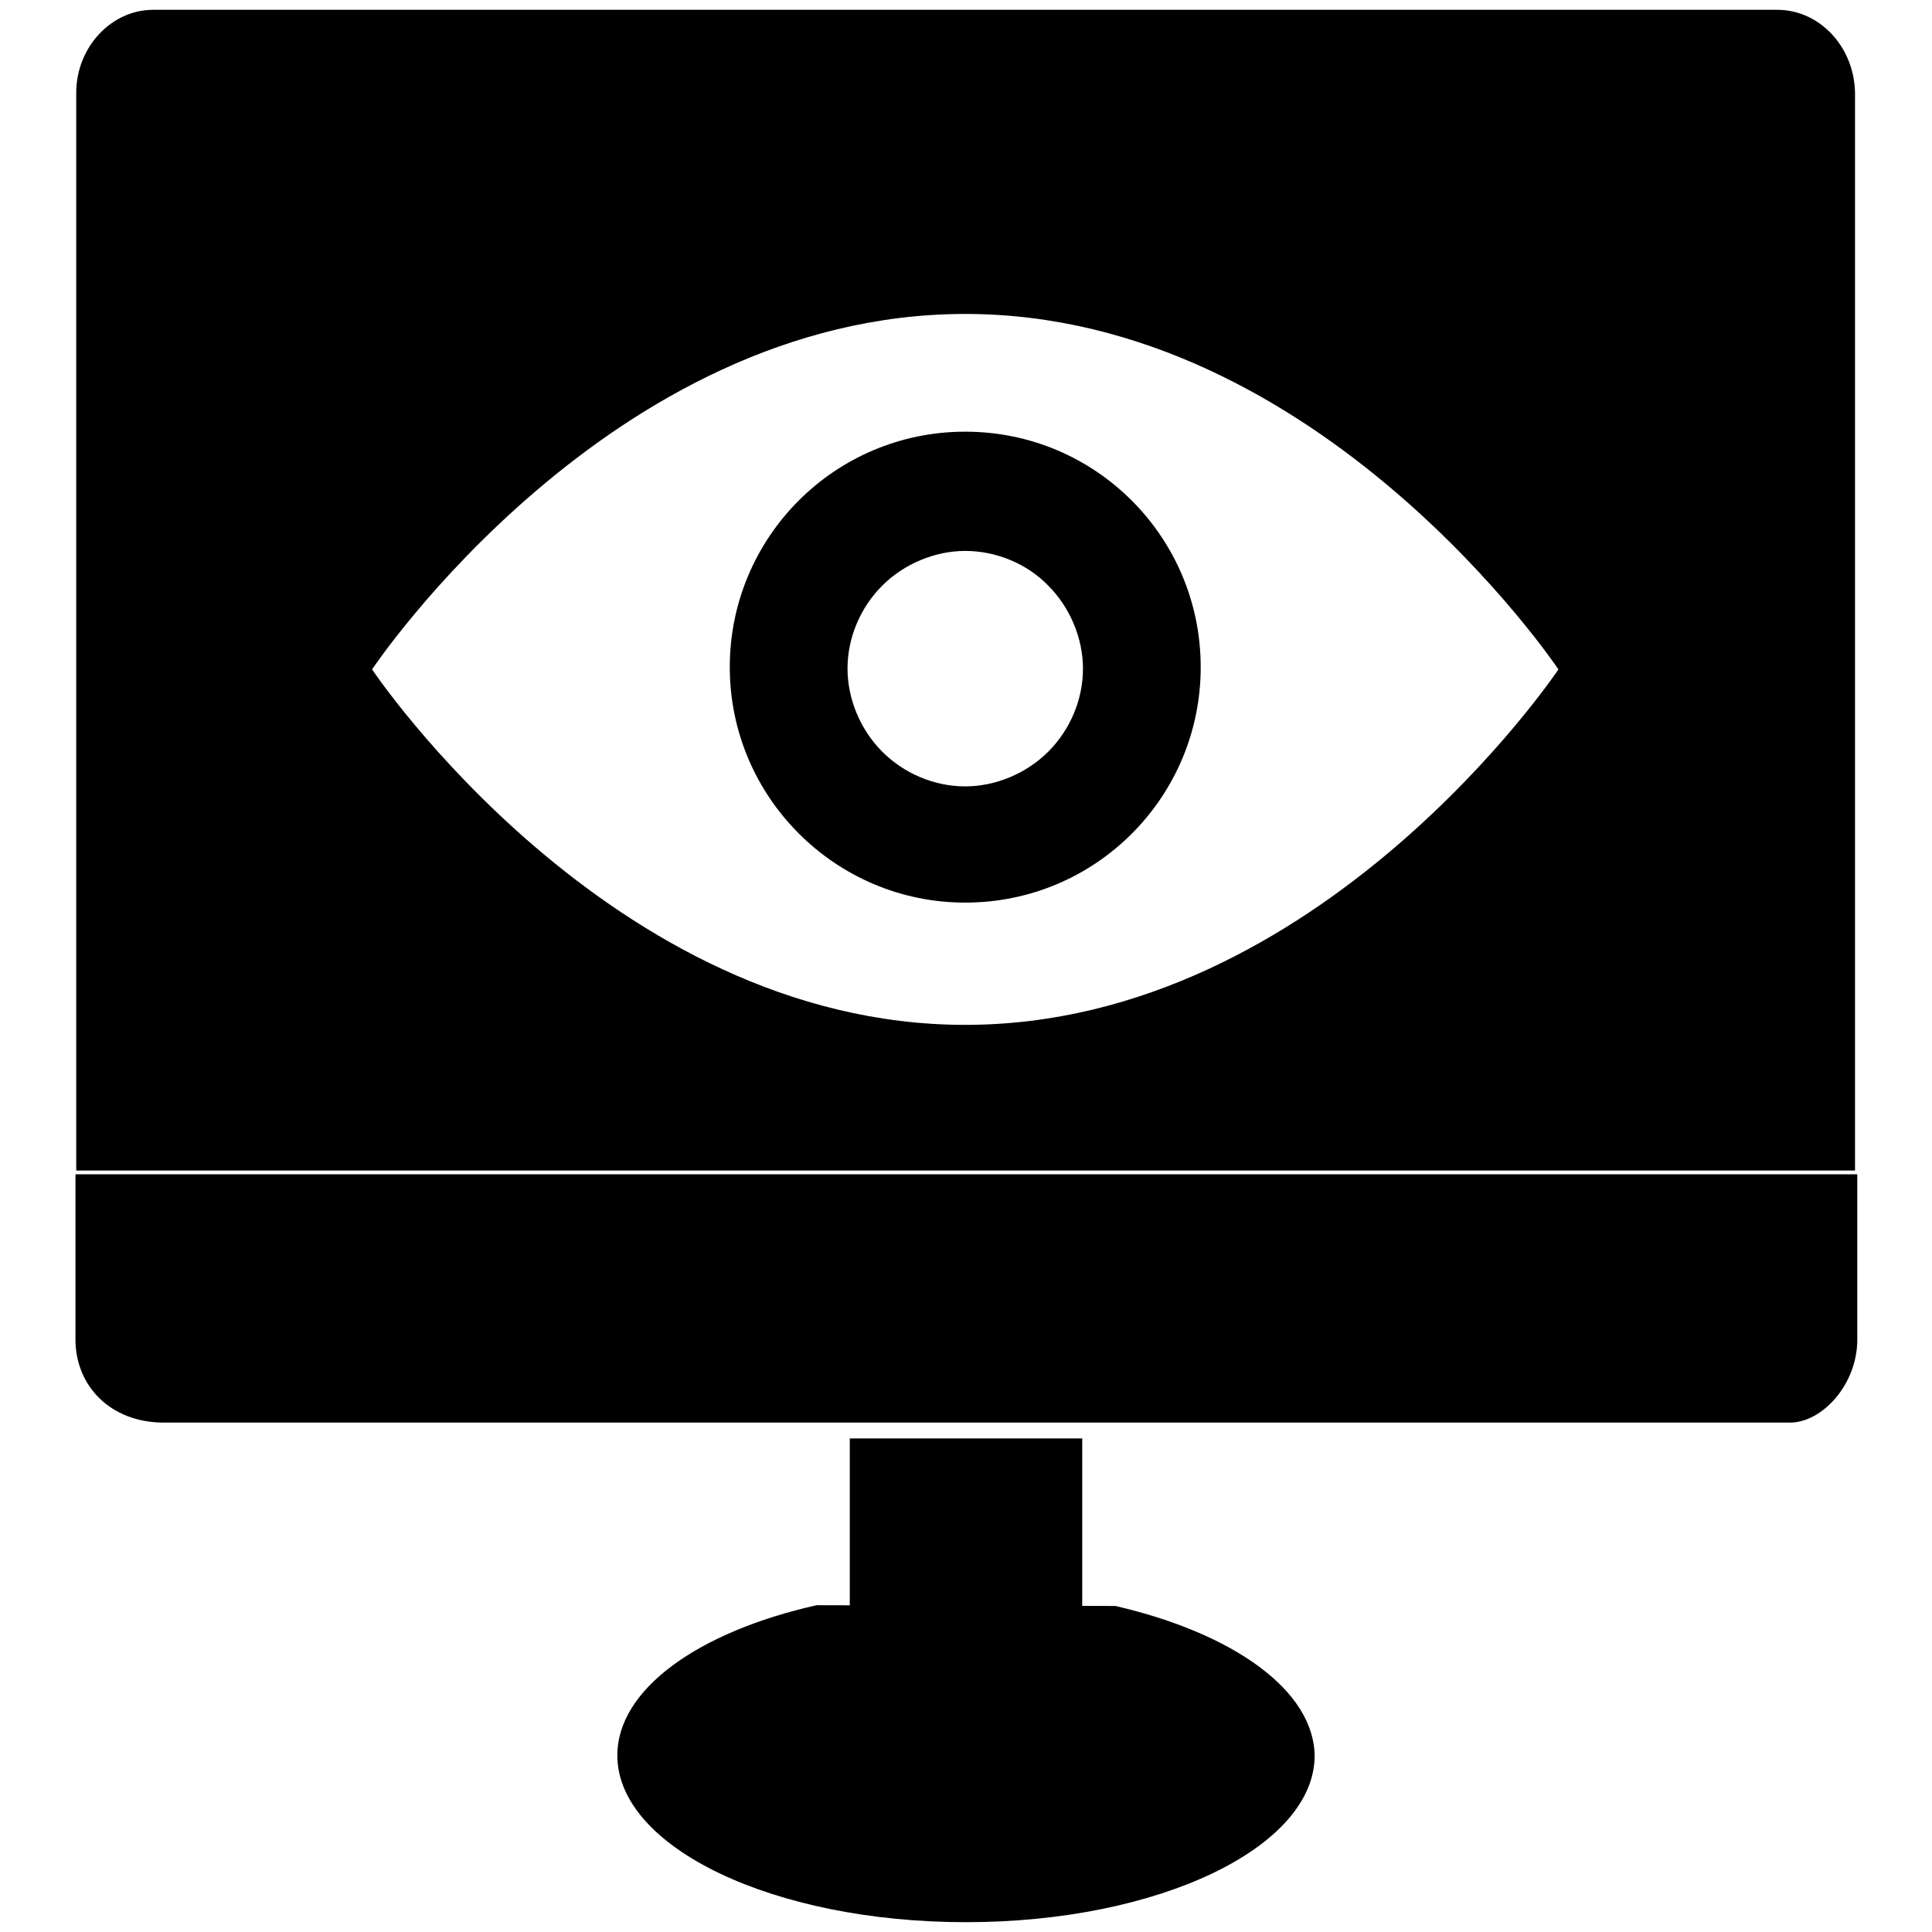
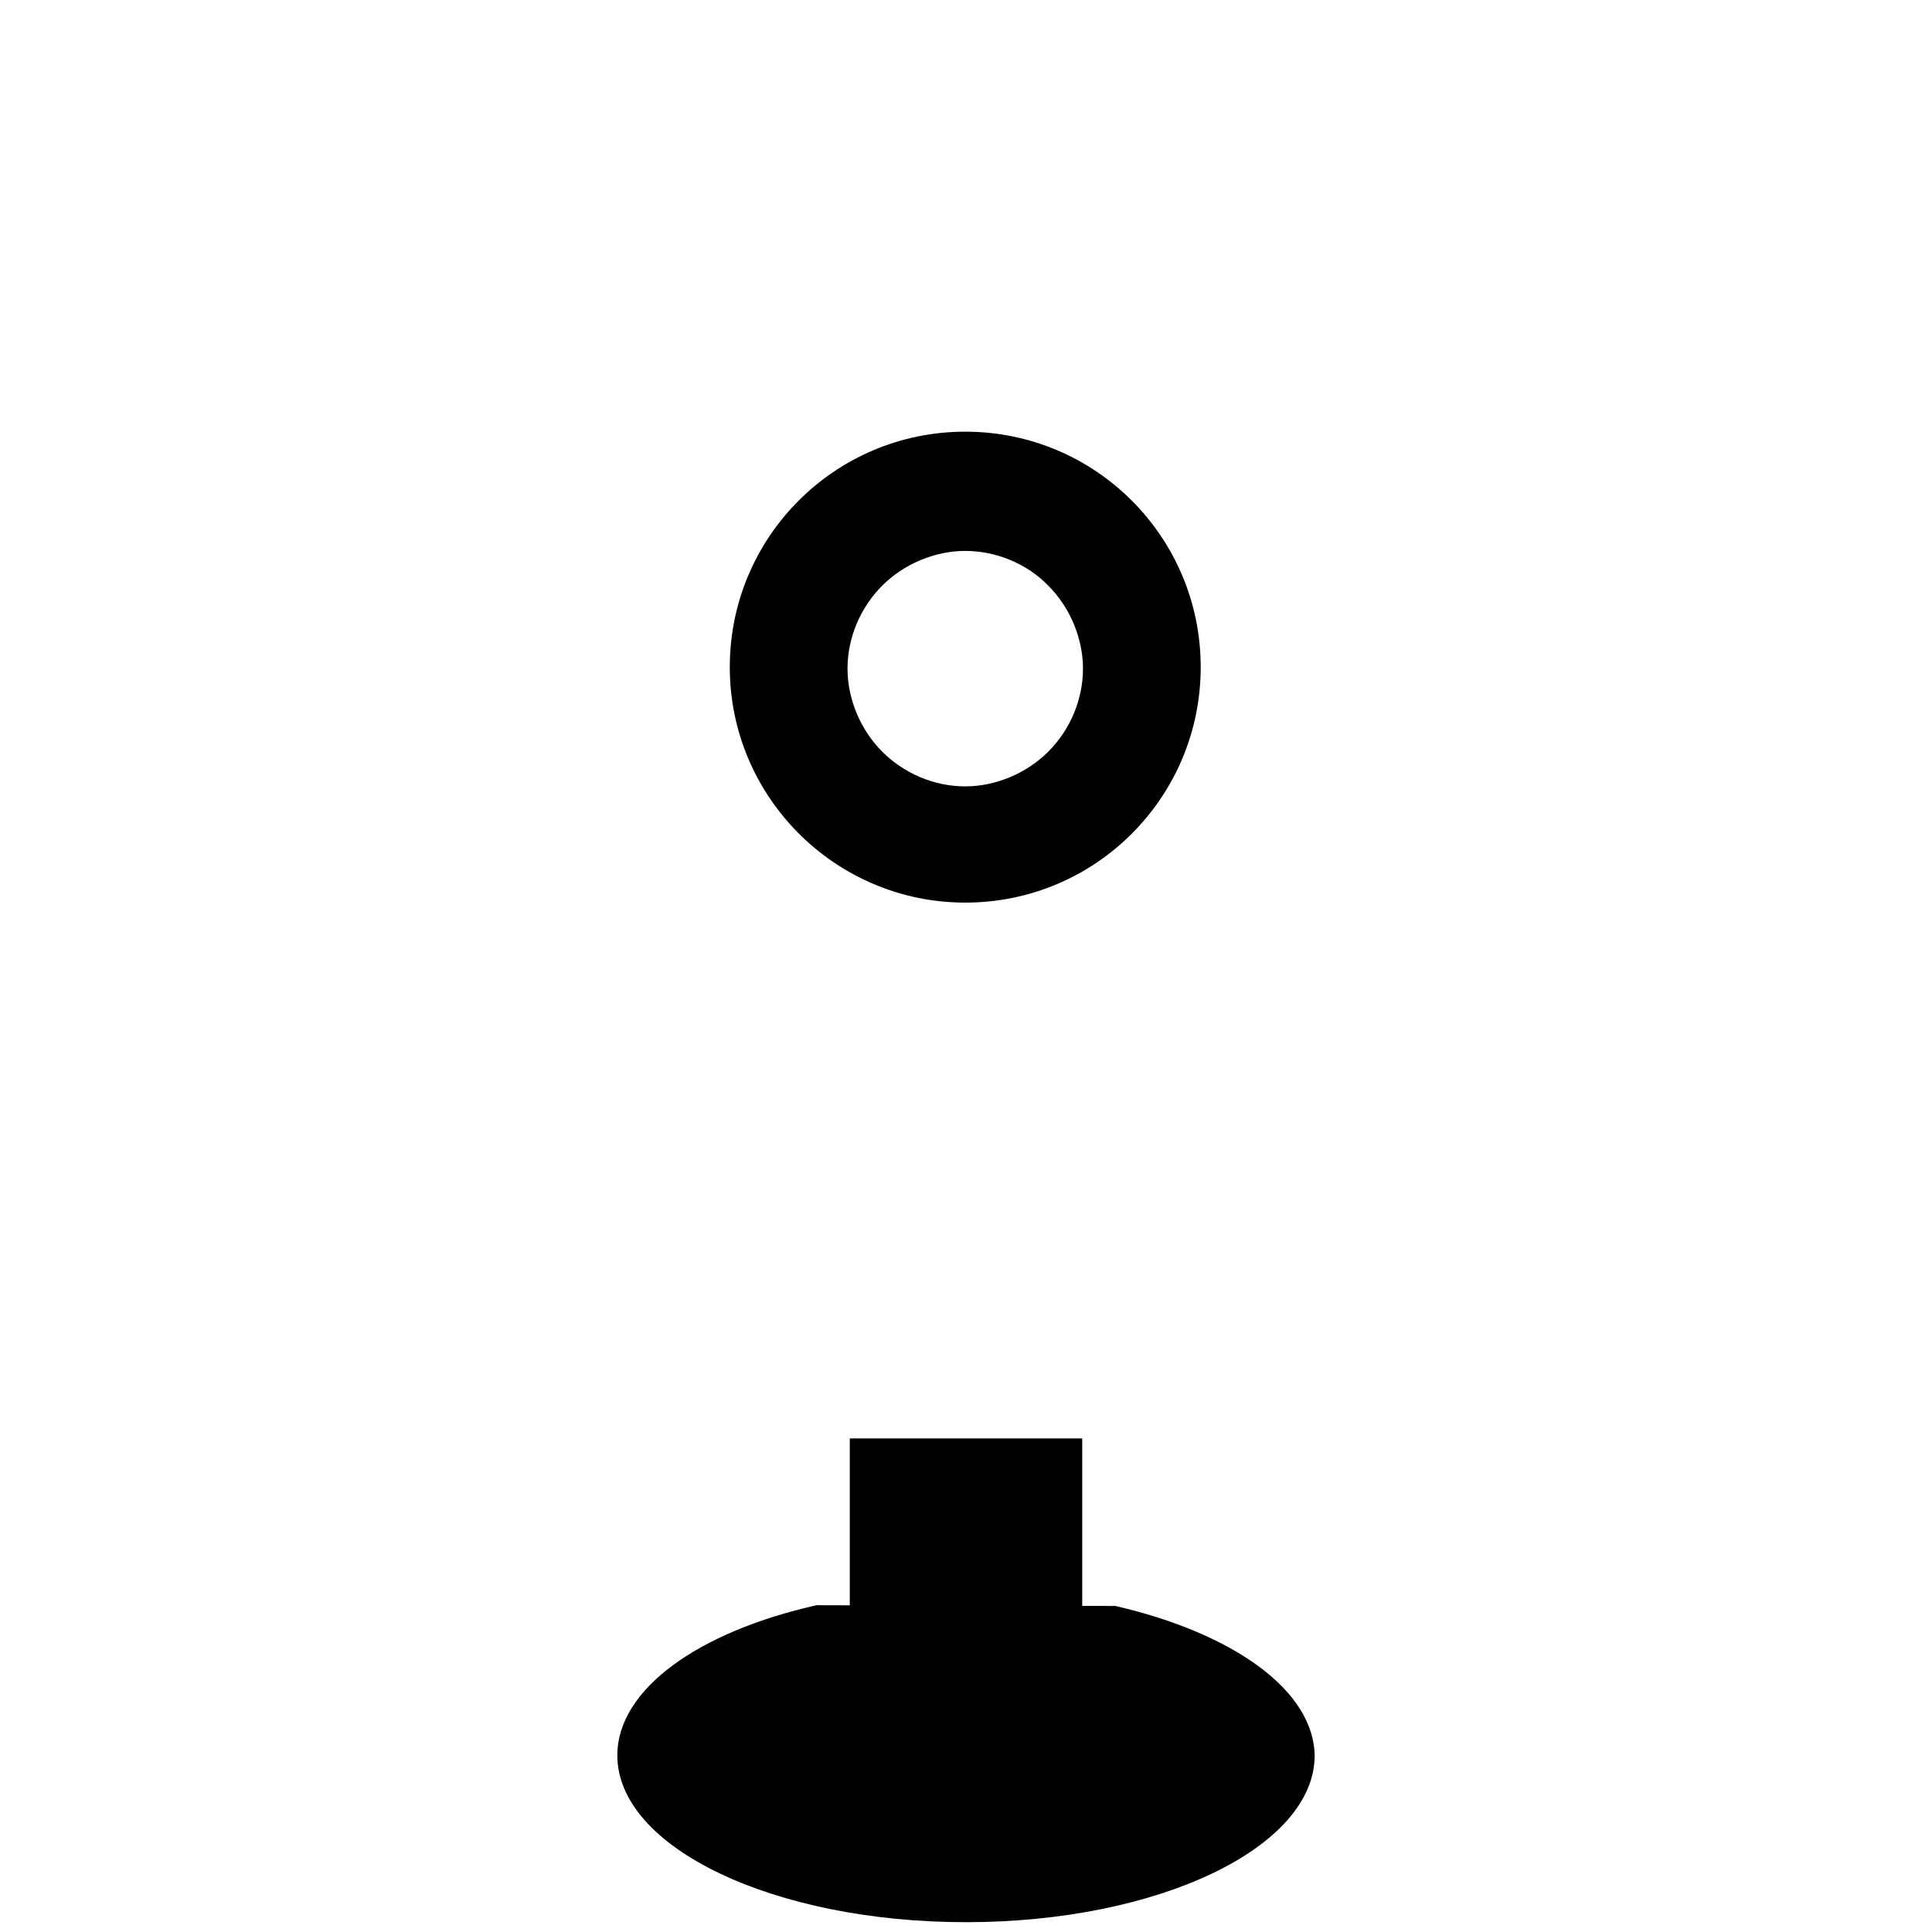
<svg xmlns="http://www.w3.org/2000/svg" version="1.1" x="0px" y="0px" viewBox="0 0 256 256" enable-background="new 0 0 256 256" xml:space="preserve">
  <g>
    <g>
-       <path fill="#000000" d="M10,155.6v21.9c0,6.1,4.6,11,11.7,11h215.5c4.2,0,8.9-5,8.9-11v-21.9H10L10,155.6z" />
      <path fill="#000000" d="M143.4,190.6v38.6h-30.8v-38.6H143.4z" />
      <path fill="#000000" d="M147.8,212.8c15.6,3.6,26.4,11.2,26.4,20v-0.2c0,12.2-20.7,22.1-46.2,22.1c-25.5,0-46.2-9.9-46.2-22.1c0-8.8,10.8-16.4,26.4-19.9" />
-       <path fill="#000000" d="M235.5,1.3H20.3c-5.6,0-10.2,5-10.2,11v142.8h235.7V12.3C245.7,6.2,241.1,1.3,235.5,1.3z M127.9,135.8c-47.1,0-78.6-47.1-78.6-47.1s31.4-47.1,78.6-47.1c47.1,0,78.6,47.1,78.6,47.1S175,135.8,127.9,135.8z" />
      <path fill="#000000" d="M127.9,57.2c-17.3,0-31.2,14-31.2,31.2s14,31.2,31.2,31.2c17.3,0,31.2-14,31.2-31.2S145.2,57.2,127.9,57.2z M138.9,99.6c-2.9,2.9-7,4.6-11,4.6c-4.1,0-8.1-1.7-11-4.6s-4.6-7-4.6-11c0-4.1,1.7-8.1,4.6-11s7-4.6,11-4.6c4.1,0,8.2,1.7,11,4.6c2.9,2.9,4.6,7,4.6,11C143.5,92.7,141.8,96.7,138.9,99.6z" />
    </g>
  </g>
</svg>